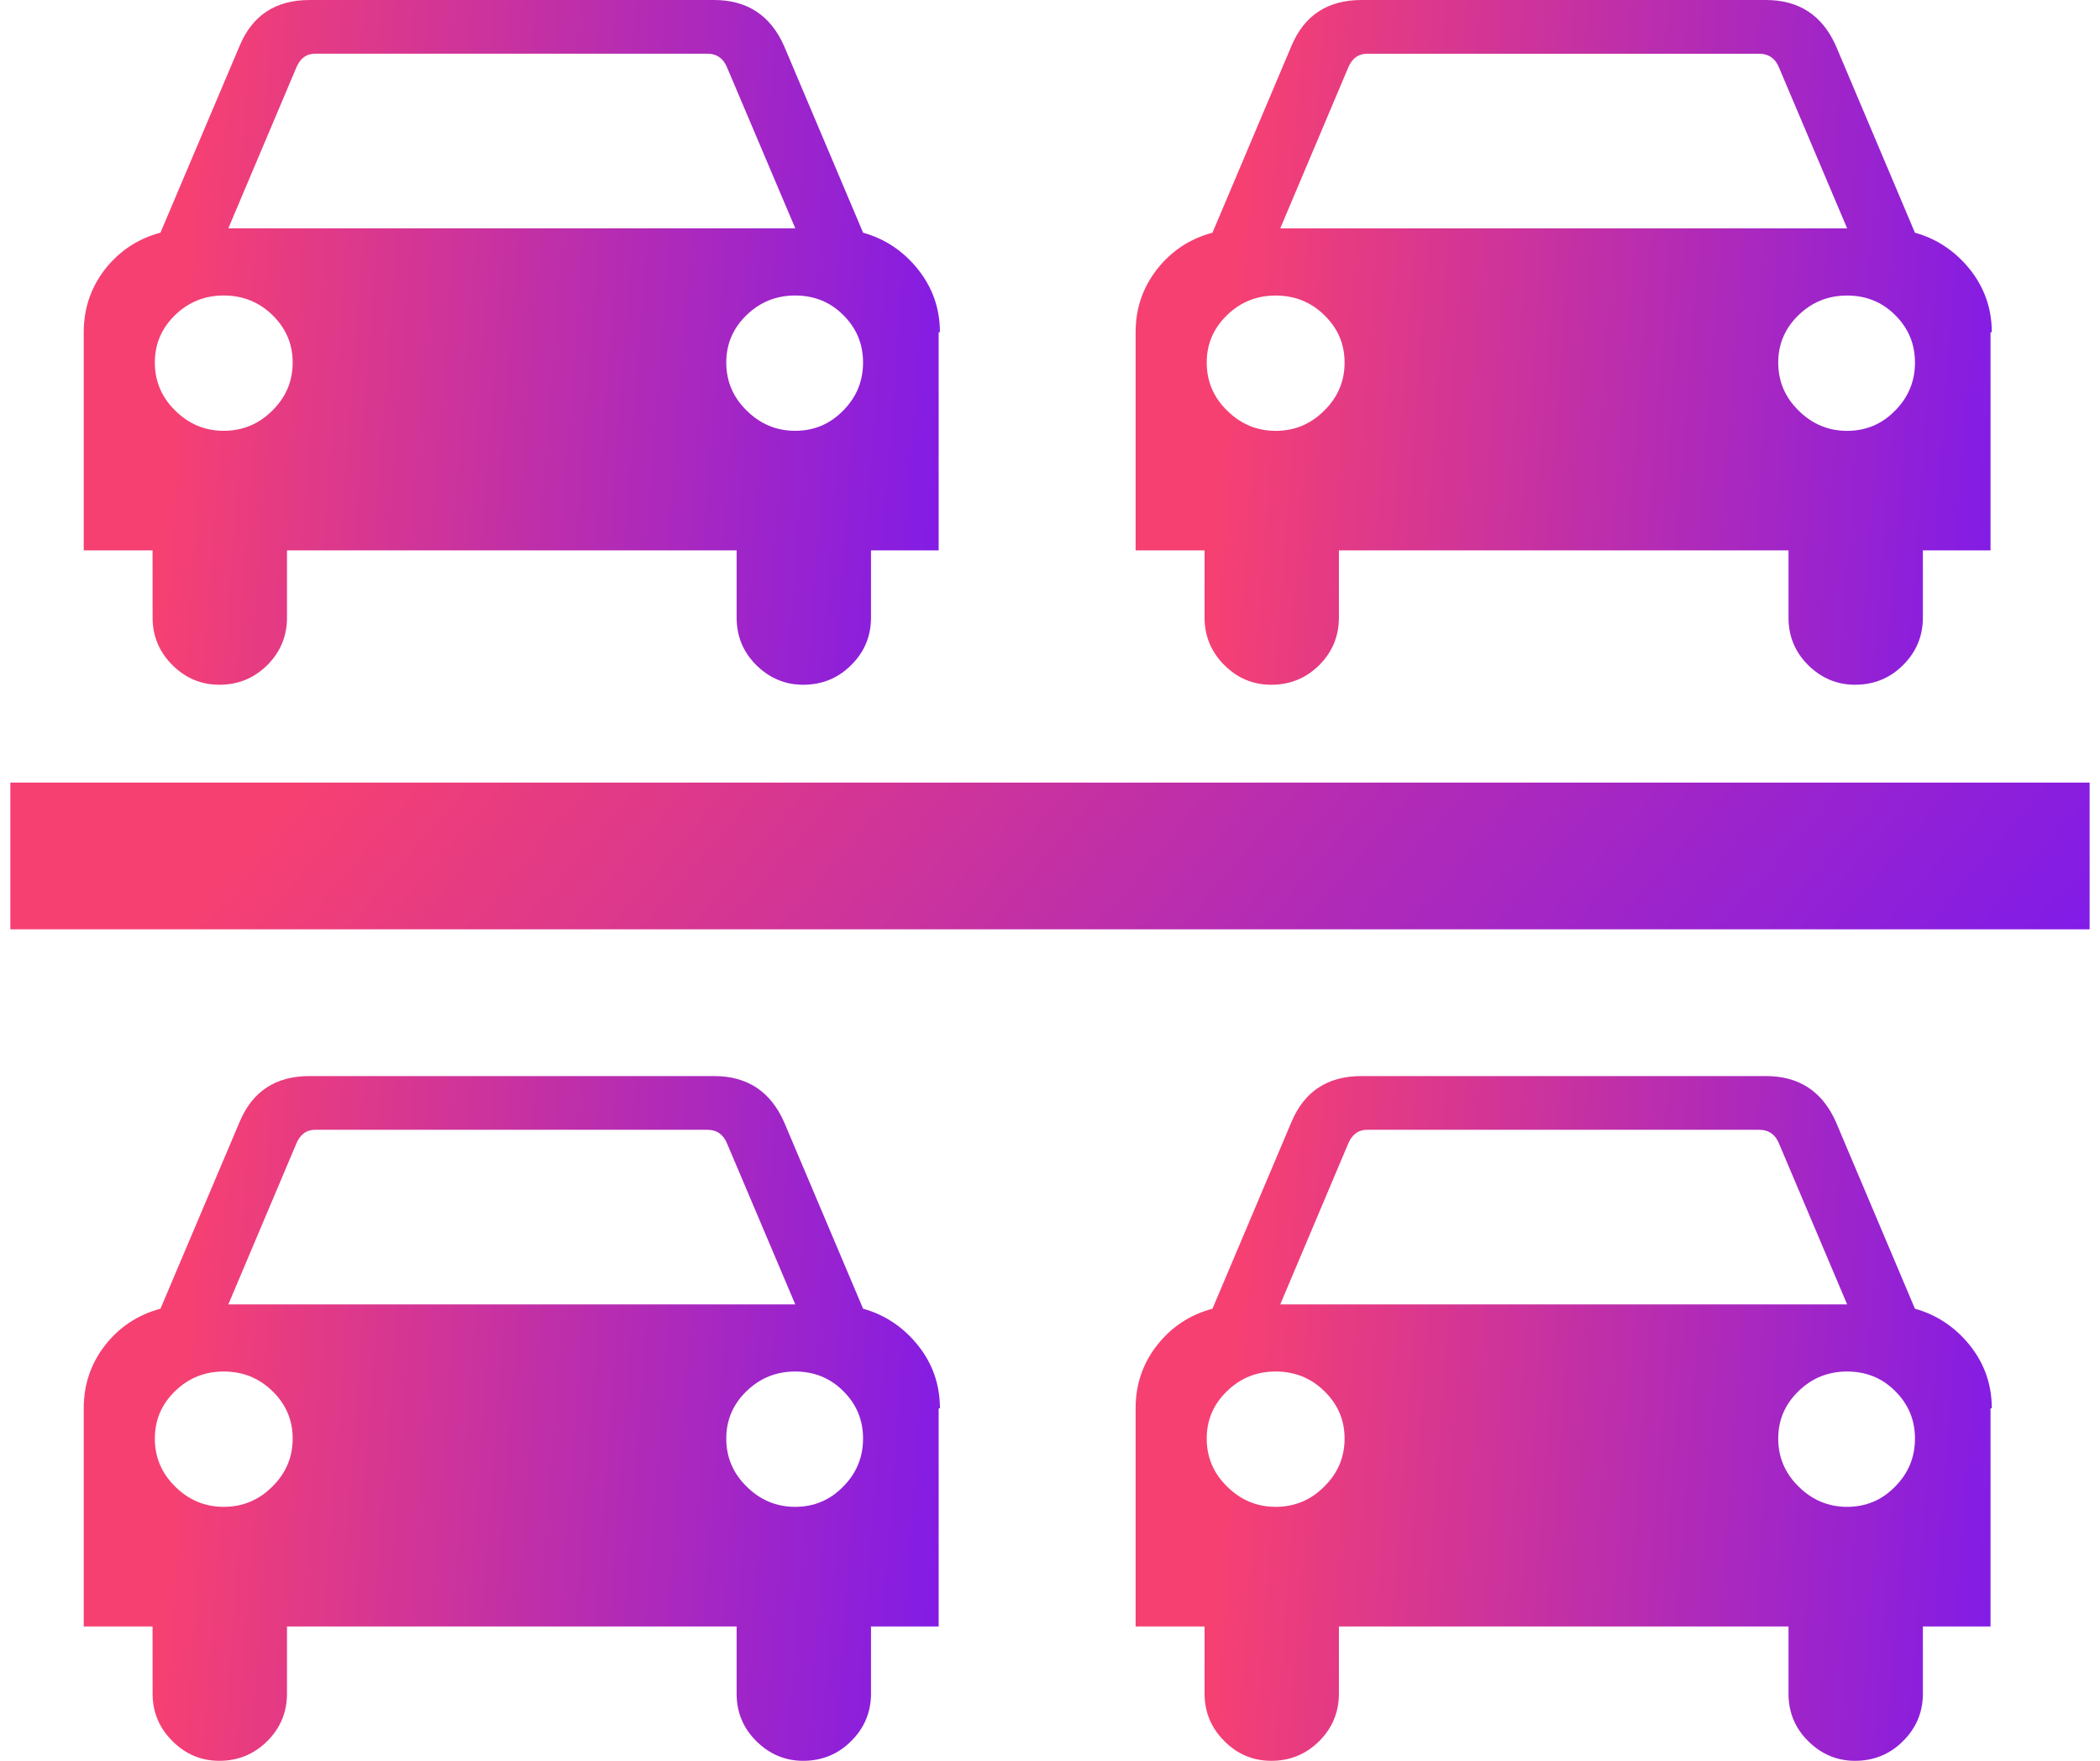
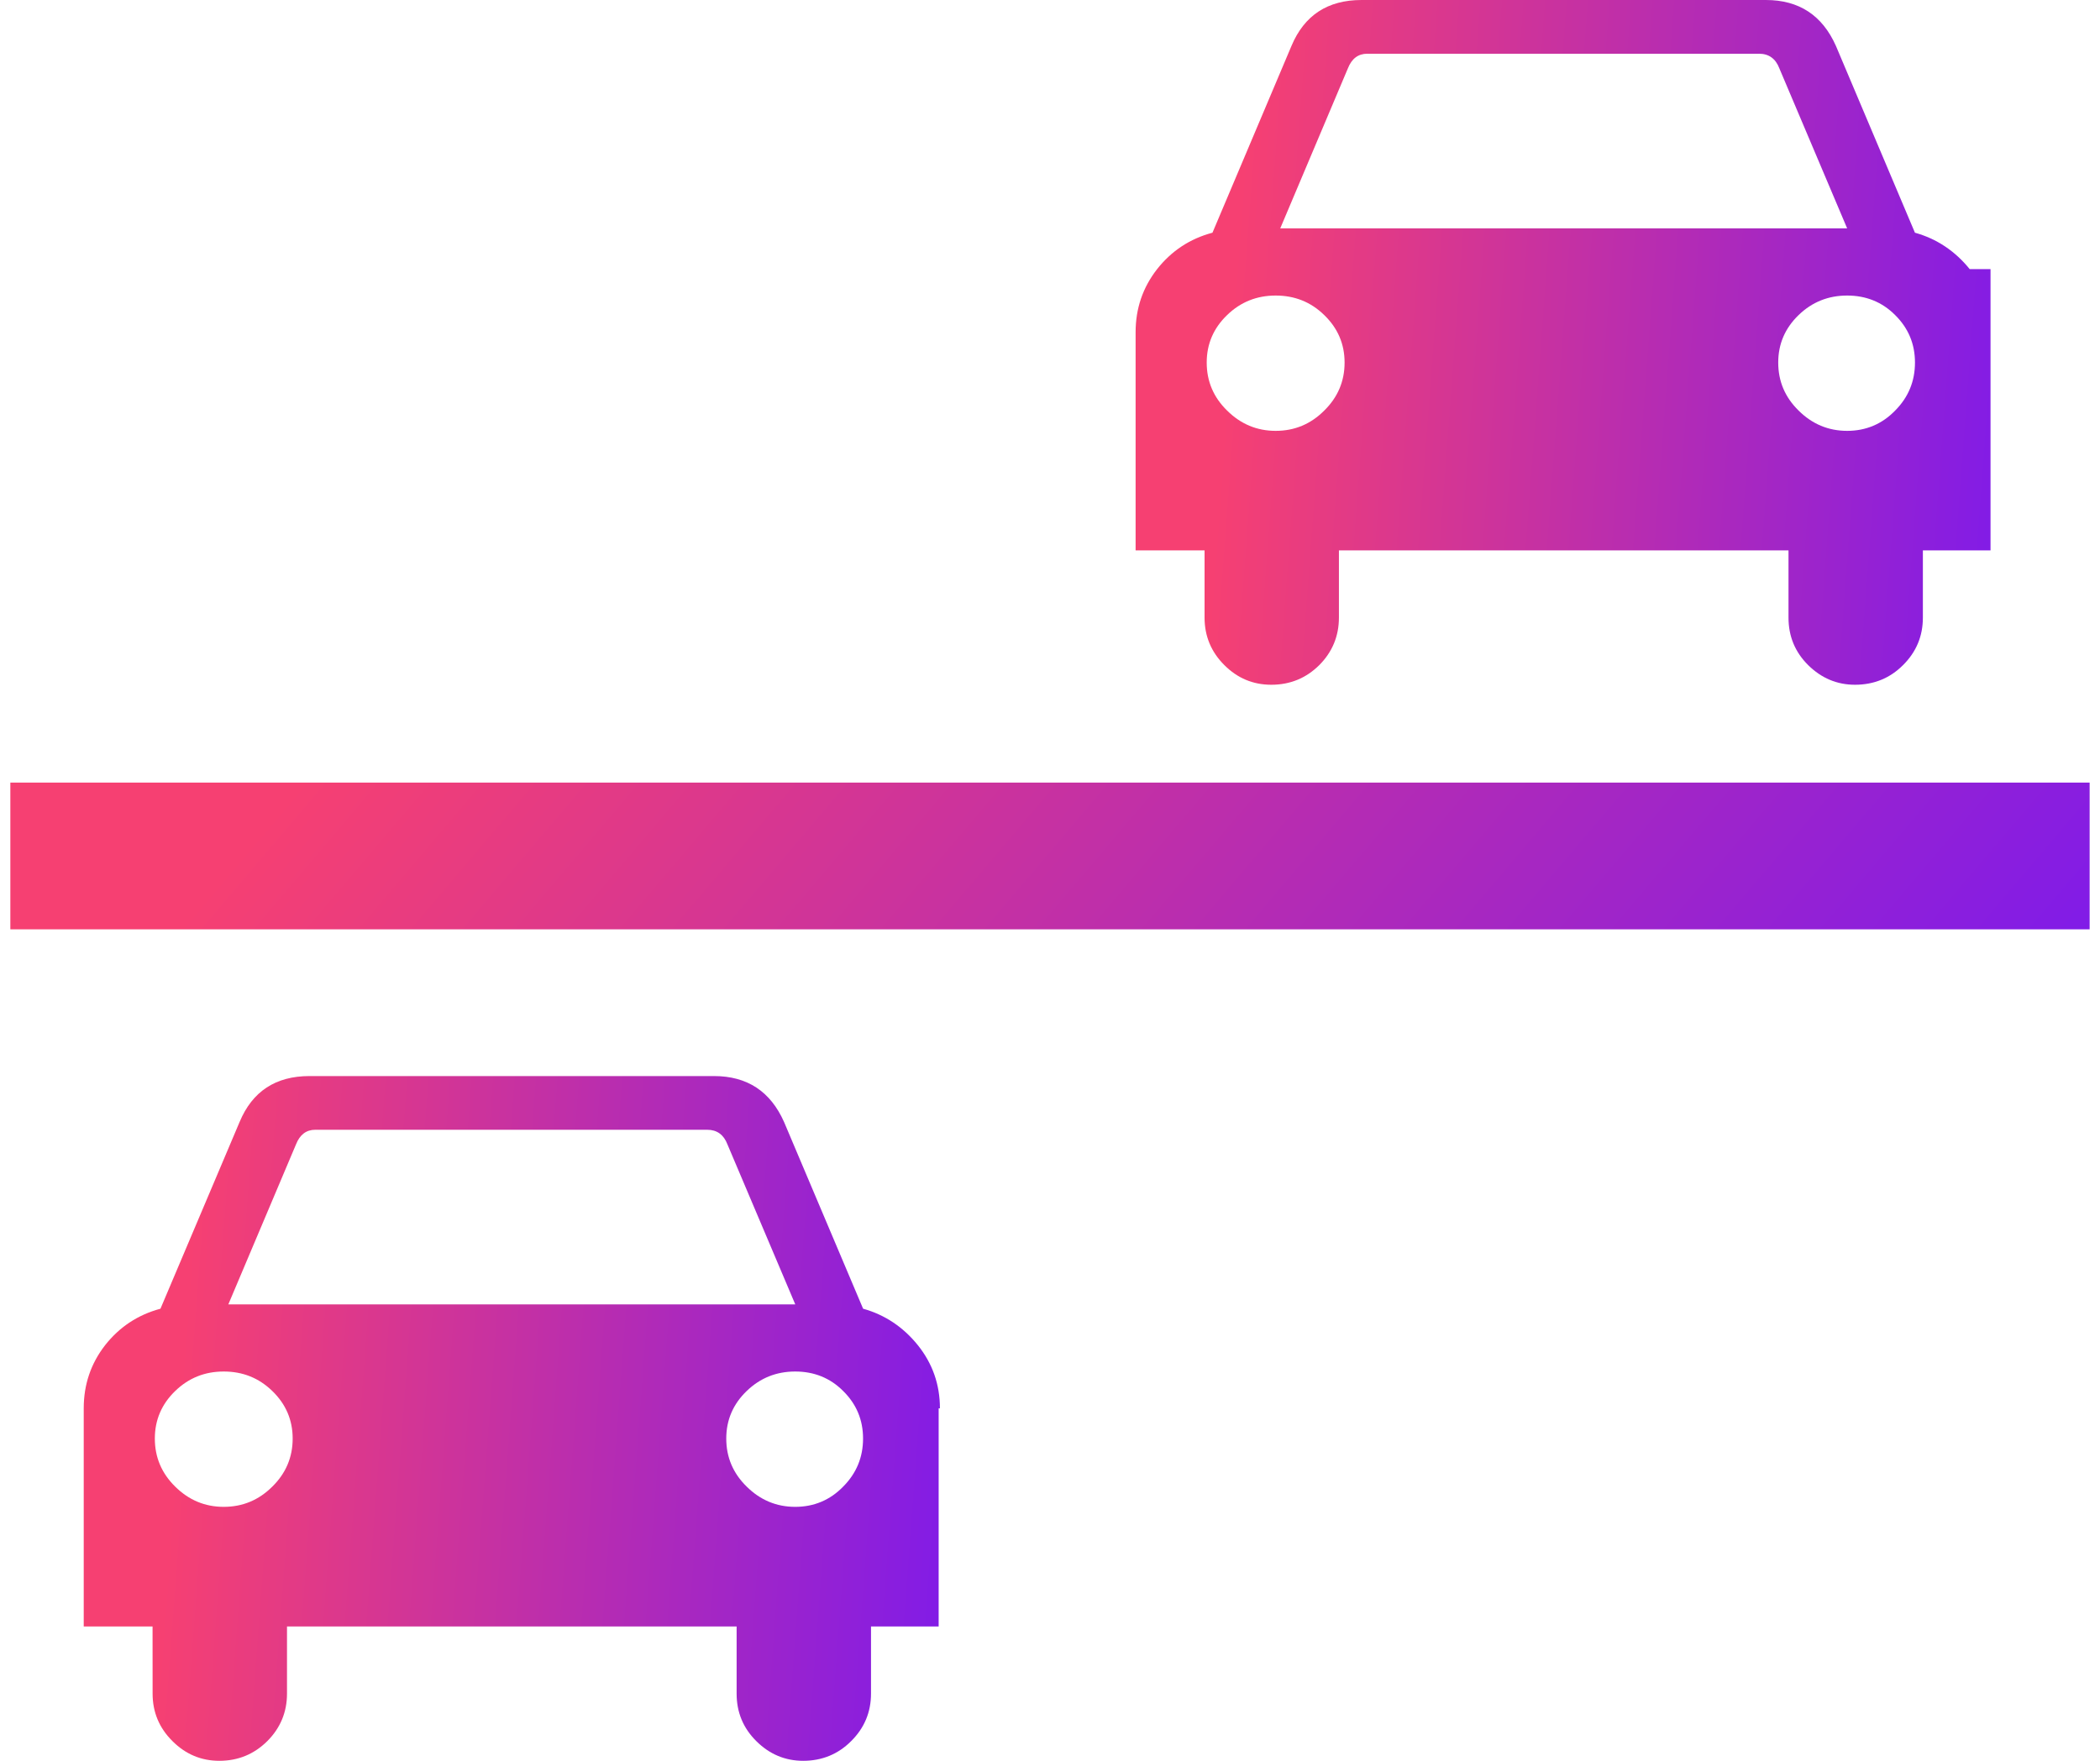
<svg xmlns="http://www.w3.org/2000/svg" width="93" height="78" viewBox="0 0 93 78" fill="none">
  <g id="Group 129872">
-     <path id="Vector" d="M53.345 24.382H50.291V14.72C50.291 13.664 50.608 12.737 51.243 11.922C51.879 11.116 52.693 10.575 53.695 10.308L57.194 2.033C57.763 0.677 58.797 0 60.296 0H78.203C79.669 0 80.702 0.677 81.305 2.033L84.804 10.308C85.764 10.575 86.578 11.116 87.23 11.922C87.88 12.737 88.208 13.664 88.208 14.72H88.152V24.382H85.156V27.359C85.156 28.181 84.862 28.883 84.276 29.464C83.698 30.044 82.982 30.333 82.151 30.333C81.354 30.333 80.663 30.042 80.077 29.464C79.491 28.883 79.205 28.181 79.205 27.359V24.382H59.295V27.359C59.295 28.181 59.002 28.883 58.424 29.464C57.838 30.044 57.13 30.333 56.3 30.333C55.492 30.333 54.8 30.042 54.223 29.464C53.639 28.883 53.345 28.181 53.345 27.359V24.382ZM54.345 13.955C53.742 14.536 53.44 15.237 53.44 16.06C53.44 16.891 53.742 17.601 54.345 18.189C54.947 18.786 55.664 19.086 56.494 19.086C57.331 19.086 58.049 18.786 58.643 18.189C59.244 17.601 59.546 16.891 59.546 16.06C59.546 15.237 59.244 14.536 58.643 13.955C58.049 13.375 57.331 13.092 56.494 13.092C55.664 13.092 54.947 13.373 54.345 13.955ZM56.697 10.115H81.802L78.799 3.026C78.636 2.599 78.334 2.38 77.903 2.38H60.548C60.149 2.38 59.863 2.597 59.693 3.026L56.697 10.115ZM83.926 13.955C83.348 13.375 82.632 13.092 81.802 13.092C80.973 13.092 80.255 13.375 79.654 13.955C79.052 14.536 78.75 15.237 78.75 16.06C78.75 16.891 79.052 17.601 79.654 18.189C80.255 18.786 80.973 19.086 81.802 19.086C82.632 19.086 83.348 18.786 83.926 18.189C84.512 17.601 84.806 16.891 84.806 16.06C84.806 15.237 84.514 14.536 83.926 13.955Z" fill="url(#paint0_linear_155_493)" />
-     <path id="Vector_2" d="M6.756 24.38H3.708V14.718C3.708 13.662 4.025 12.735 4.656 11.92C5.292 11.114 6.11 10.573 7.106 10.306L10.611 2.033C11.176 0.677 12.209 0 13.708 0H31.62C33.086 0 34.119 0.677 34.722 2.033L38.223 10.308C39.184 10.575 39.997 11.116 40.647 11.922C41.297 12.737 41.625 13.664 41.625 14.72H41.569V24.382H38.573V27.359C38.573 28.181 38.279 28.883 37.693 29.464C37.115 30.044 36.399 30.333 35.569 30.333C34.771 30.333 34.078 30.042 33.494 29.464C32.908 28.883 32.622 28.181 32.622 27.359V24.382H12.71V27.359C12.71 28.181 12.416 28.883 11.837 29.464C11.251 30.044 10.543 30.333 9.712 30.333C8.911 30.333 8.218 30.042 7.638 29.464C7.052 28.883 6.758 28.181 6.758 27.359L6.756 24.38ZM7.758 13.953C7.159 14.534 6.857 15.235 6.857 16.058C6.857 16.889 7.159 17.599 7.758 18.187C8.36 18.784 9.077 19.084 9.907 19.084C10.746 19.084 11.462 18.784 12.06 18.187C12.659 17.599 12.961 16.889 12.961 16.058C12.961 15.235 12.659 14.534 12.06 13.953C11.462 13.373 10.746 13.09 9.907 13.09C9.077 13.09 8.36 13.371 7.758 13.953ZM10.112 10.113H35.219L32.214 3.024C32.051 2.597 31.751 2.378 31.32 2.378H13.961C13.563 2.378 13.278 2.595 13.11 3.024L10.112 10.113ZM37.341 13.953C36.763 13.373 36.047 13.09 35.217 13.09C34.386 13.09 33.67 13.373 33.067 13.953C32.465 14.534 32.163 15.235 32.163 16.058C32.163 16.889 32.465 17.599 33.067 18.187C33.67 18.784 34.386 19.084 35.217 19.084C36.047 19.084 36.763 18.784 37.341 18.187C37.927 17.599 38.221 16.889 38.221 16.058C38.221 15.235 37.929 14.534 37.341 13.953Z" fill="url(#paint1_linear_155_493)" />
-     <path id="Vector_3" d="M53.345 72.049H50.291V62.386C50.291 61.328 50.608 60.4 51.243 59.588C51.879 58.78 52.693 58.24 53.695 57.973L57.194 49.7C57.763 48.344 58.797 47.667 60.296 47.667H78.203C79.669 47.667 80.702 48.344 81.305 49.7L84.804 57.973C85.764 58.24 86.578 58.782 87.23 59.588C87.88 60.4 88.208 61.33 88.208 62.386H88.152V72.049H85.156V75.023C85.156 75.846 84.862 76.548 84.276 77.128C83.698 77.709 82.982 78 82.151 78C81.354 78 80.663 77.709 80.077 77.128C79.491 76.548 79.205 75.846 79.205 75.023V72.049H59.295V75.023C59.295 75.846 59.002 76.548 58.424 77.128C57.838 77.709 57.13 78 56.3 78C55.492 78 54.8 77.709 54.223 77.128C53.639 76.548 53.345 75.846 53.345 75.023V72.049ZM54.345 61.619C53.742 62.2 53.44 62.901 53.44 63.724C53.44 64.555 53.742 65.264 54.345 65.853C54.947 66.45 55.664 66.75 56.494 66.75C57.331 66.75 58.049 66.45 58.643 65.853C59.244 65.264 59.546 64.555 59.546 63.724C59.546 62.901 59.244 62.2 58.643 61.619C58.049 61.038 57.331 60.755 56.494 60.755C55.664 60.755 54.947 61.036 54.345 61.619ZM56.697 57.781H81.802L78.799 50.691C78.636 50.264 78.334 50.047 77.903 50.047H60.548C60.149 50.047 59.863 50.264 59.693 50.691L56.697 57.781ZM83.926 61.619C83.348 61.038 82.632 60.755 81.802 60.755C80.973 60.755 80.255 61.038 79.654 61.619C79.052 62.2 78.75 62.901 78.75 63.724C78.75 64.555 79.052 65.264 79.654 65.853C80.255 66.45 80.973 66.75 81.802 66.75C82.632 66.75 83.348 66.45 83.926 65.853C84.512 65.264 84.806 64.555 84.806 63.724C84.806 62.901 84.514 62.2 83.926 61.619Z" fill="url(#paint2_linear_155_493)" />
+     <path id="Vector" d="M53.345 24.382H50.291V14.72C50.291 13.664 50.608 12.737 51.243 11.922C51.879 11.116 52.693 10.575 53.695 10.308L57.194 2.033C57.763 0.677 58.797 0 60.296 0H78.203C79.669 0 80.702 0.677 81.305 2.033L84.804 10.308C85.764 10.575 86.578 11.116 87.23 11.922H88.152V24.382H85.156V27.359C85.156 28.181 84.862 28.883 84.276 29.464C83.698 30.044 82.982 30.333 82.151 30.333C81.354 30.333 80.663 30.042 80.077 29.464C79.491 28.883 79.205 28.181 79.205 27.359V24.382H59.295V27.359C59.295 28.181 59.002 28.883 58.424 29.464C57.838 30.044 57.13 30.333 56.3 30.333C55.492 30.333 54.8 30.042 54.223 29.464C53.639 28.883 53.345 28.181 53.345 27.359V24.382ZM54.345 13.955C53.742 14.536 53.44 15.237 53.44 16.06C53.44 16.891 53.742 17.601 54.345 18.189C54.947 18.786 55.664 19.086 56.494 19.086C57.331 19.086 58.049 18.786 58.643 18.189C59.244 17.601 59.546 16.891 59.546 16.06C59.546 15.237 59.244 14.536 58.643 13.955C58.049 13.375 57.331 13.092 56.494 13.092C55.664 13.092 54.947 13.373 54.345 13.955ZM56.697 10.115H81.802L78.799 3.026C78.636 2.599 78.334 2.38 77.903 2.38H60.548C60.149 2.38 59.863 2.597 59.693 3.026L56.697 10.115ZM83.926 13.955C83.348 13.375 82.632 13.092 81.802 13.092C80.973 13.092 80.255 13.375 79.654 13.955C79.052 14.536 78.75 15.237 78.75 16.06C78.75 16.891 79.052 17.601 79.654 18.189C80.255 18.786 80.973 19.086 81.802 19.086C82.632 19.086 83.348 18.786 83.926 18.189C84.512 17.601 84.806 16.891 84.806 16.06C84.806 15.237 84.514 14.536 83.926 13.955Z" fill="url(#paint0_linear_155_493)" />
    <path id="Vector_4" d="M6.756 72.049H3.708V62.386C3.708 61.328 4.025 60.4 4.656 59.588C5.292 58.78 6.11 58.24 7.106 57.973L10.611 49.7C11.176 48.344 12.209 47.667 13.708 47.667H31.62C33.086 47.667 34.119 48.344 34.722 49.7L38.223 57.973C39.184 58.24 39.997 58.782 40.647 59.588C41.297 60.4 41.625 61.33 41.625 62.386H41.569V72.049H38.573V75.023C38.573 75.846 38.279 76.547 37.693 77.128C37.115 77.709 36.399 78 35.569 78C34.771 78 34.078 77.709 33.494 77.128C32.908 76.547 32.622 75.846 32.622 75.023V72.049H12.71V75.023C12.71 75.846 12.416 76.547 11.837 77.128C11.251 77.709 10.543 78 9.712 78C8.911 78 8.218 77.709 7.638 77.128C7.052 76.547 6.758 75.846 6.758 75.023L6.756 72.049ZM7.758 61.619C7.159 62.199 6.857 62.901 6.857 63.724C6.857 64.555 7.159 65.264 7.758 65.853C8.36 66.45 9.077 66.75 9.907 66.75C10.746 66.75 11.462 66.45 12.06 65.853C12.659 65.264 12.961 64.555 12.961 63.724C12.961 62.901 12.659 62.199 12.06 61.619C11.462 61.038 10.746 60.755 9.907 60.755C9.077 60.755 8.36 61.036 7.758 61.619ZM10.112 57.781H35.219L32.214 50.691C32.051 50.264 31.751 50.046 31.32 50.046H13.961C13.563 50.046 13.278 50.264 13.11 50.691L10.112 57.781ZM37.341 61.619C36.763 61.038 36.047 60.755 35.217 60.755C34.386 60.755 33.67 61.038 33.067 61.619C32.465 62.199 32.163 62.901 32.163 63.724C32.163 64.555 32.465 65.264 33.067 65.853C33.67 66.45 34.386 66.75 35.217 66.75C36.047 66.75 36.763 66.45 37.341 65.853C37.927 65.264 38.221 64.555 38.221 63.724C38.221 62.901 37.929 62.199 37.341 61.619Z" fill="url(#paint3_linear_155_493)" />
    <path id="Vector_5" d="M92.541 34.667H0.458V41.167H92.541V34.667Z" fill="url(#paint4_linear_155_493)" />
  </g>
  <defs>
    <linearGradient id="paint0_linear_155_493" x1="55.912" y1="-4.517" x2="94.007" y2="-1.664" gradientUnits="userSpaceOnUse">
      <stop stop-color="#F64072" />
      <stop offset="0.994" stop-color="#7618F2" />
    </linearGradient>
    <linearGradient id="paint1_linear_155_493" x1="9.329" y1="-4.517" x2="47.424" y2="-1.664" gradientUnits="userSpaceOnUse">
      <stop stop-color="#F64072" />
      <stop offset="0.994" stop-color="#7618F2" />
    </linearGradient>
    <linearGradient id="paint2_linear_155_493" x1="55.912" y1="43.15" x2="94.007" y2="46.003" gradientUnits="userSpaceOnUse">
      <stop stop-color="#F64072" />
      <stop offset="0.994" stop-color="#7618F2" />
    </linearGradient>
    <linearGradient id="paint3_linear_155_493" x1="9.329" y1="43.15" x2="47.424" y2="46.003" gradientUnits="userSpaceOnUse">
      <stop stop-color="#F64072" />
      <stop offset="0.994" stop-color="#7618F2" />
    </linearGradient>
    <linearGradient id="paint4_linear_155_493" x1="14.109" y1="33.699" x2="68.186" y2="79.598" gradientUnits="userSpaceOnUse">
      <stop stop-color="#F64072" />
      <stop offset="0.994" stop-color="#7618F2" />
    </linearGradient>
  </defs>
</svg>